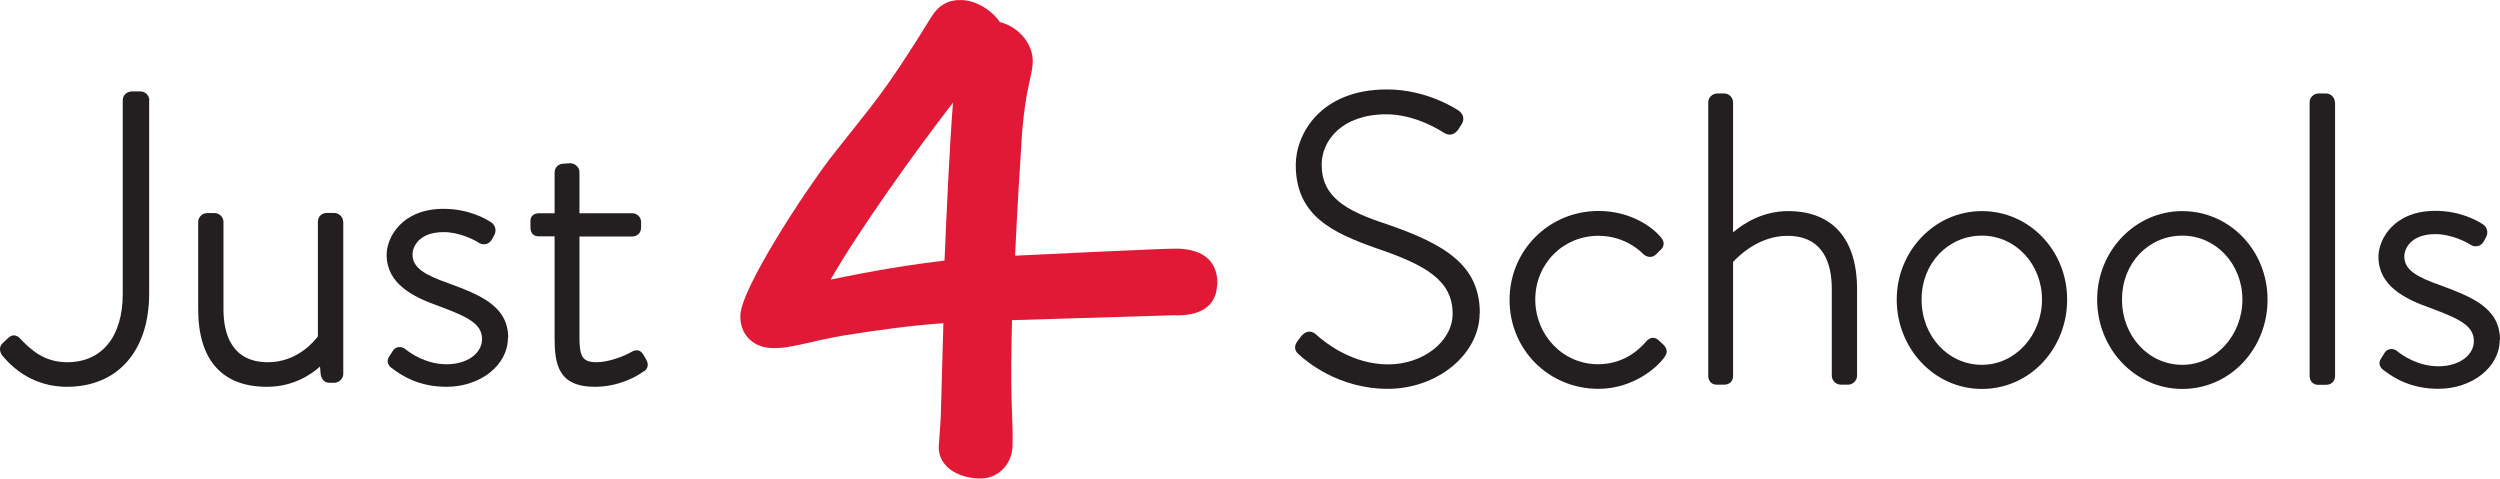
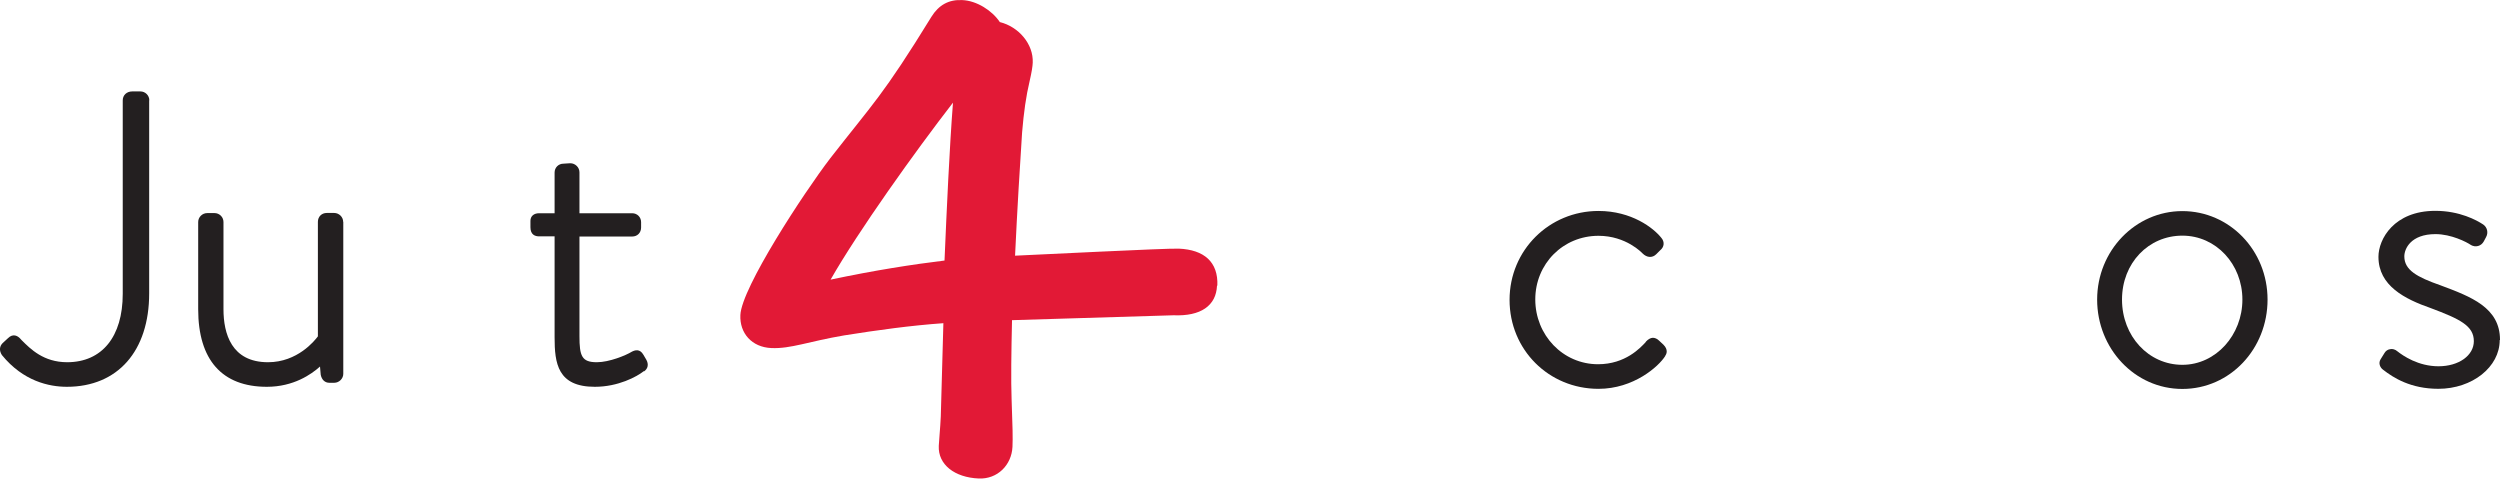
<svg xmlns="http://www.w3.org/2000/svg" id="uuid-c7b9a41a-6c44-4a1f-b9b7-92b5cf2d55c1" width="945.06" height="180.89" viewBox="0 0 945.06 180.89">
  <path d="M460.07,107.94c-.33,7.66-6.19,11.68-16.46,11.24l-61.04,1.85c-.27,11.95-.43,22.76-.16,29.92.38,10.54.49,14.55.33,17.98-.33,6.84-5.65,12.27-12.76,11.95-9.12-.38-15.42-5.27-15.1-12.33.11-2.55.54-6.25.76-11.08l.98-35.3c-12.27.87-24.93,2.61-37.53,4.62-13.47,2.28-20.15,5.11-27.53,4.78-7.39-.33-12-5.65-11.68-12.49.43-10.26,24-46.22,33.94-59.2,16.29-20.91,19.88-23.62,38.29-53.55,2.77-4.45,6.57-6.57,11.68-6.3,5.38.22,11.24,3.91,14.17,8.31,7.06,1.74,12.76,8.26,12.44,15.37-.05,1.41-.43,3.69-1.14,6.79-1.41,5.92-2.23,11.89-2.88,19.55-.81,12.22-1.85,29.27-2.66,46.6,6.84-.27,57.68-2.88,61.97-2.66,9.4.43,14.88,4.94,14.5,14.01l-.11-.05ZM357.05,98.49c.87-20.2,1.85-42.09,3.2-59.69-14.5,18.74-35.79,48.55-46.27,66.91,16.67-3.53,31.01-5.76,43.07-7.22h0Z" style="fill:#e21936; stroke-width:0px;" />
  <path d="M56.39,37.93v72.99c0,21.78-11.89,35.3-31.12,35.3-6.73,0-16.51-2.12-24.55-12-1.09-1.68-.92-3.31.27-4.51l2.01-1.85c1.96-1.96,3.69-.81,4.51,0l.65.71c3.37,3.37,8.31,8.36,17.22,8.36,13.2,0,21.02-9.67,21.02-25.85V37.93c0-1.96,1.52-3.37,3.58-3.37h3.1c1.85,0,3.37,1.52,3.37,3.37h-.05Z" style="fill:#231f20; stroke-width:0px;" />
  <path d="M129.77,83.93v57.4c0,1.79-1.57,3.37-3.42,3.37h-1.85c-1.68,0-2.88-1.14-3.26-3.04l-.27-3.1c-3.26,2.93-9.99,7.66-20.09,7.66-16.94,0-25.96-10.16-25.96-29.33v-32.97c0-1.85,1.57-3.37,3.42-3.37h2.77c1.85,0,3.37,1.52,3.37,3.37v32.97c0,9.18,2.99,20.04,16.84,20.04,11.13,0,17.65-8.15,18.85-9.78v-43.28c0-1.96,1.41-3.37,3.37-3.37h2.77c1.85,0,3.42,1.52,3.42,3.37l.05.05Z" style="fill:#231f20; stroke-width:0px;" />
-   <path d="M192,127.81c0,10.16-10.37,18.41-23.19,18.41-10.43,0-16.89-4.13-20.91-7.22-1.14-.81-1.85-2.5-.92-3.96l1.52-2.44c.43-.71,1.19-1.25,2.06-1.36.98-.16,1.96.11,2.77.81,2.12,1.68,7.87,5.65,15.53,5.65s13.36-4.07,13.36-9.5c0-5.81-5.27-8.36-16.29-12.49-9.78-3.42-19.77-8.42-19.77-19.39,0-6.68,5.87-17.38,21.51-17.38,9.23,0,15.75,3.58,18.08,5.16,1.57,1.09,2.01,3.15,1.09,4.78l-.87,1.63c-1.03,1.79-3.1,2.34-4.83,1.36-1.63-1.14-7.44-4.13-13.41-4.13-9.34,0-11.79,5.54-11.79,8.42,0,5.16,4.78,7.82,13.63,10.92,11.62,4.34,22.54,8.42,22.54,20.64l-.11.11Z" style="fill:#231f20; stroke-width:0px;" />
  <path d="M243.38,140.3c-2.66,2.12-9.72,5.92-18.52,5.92-14.07,0-15.21-8.85-15.21-18.74v-38.13h-5.87c-1.47,0-3.26-.6-3.26-3.42v-2.44c0-1.79,1.3-2.88,3.26-2.88h5.87v-15.37c0-1.9,1.47-3.37,3.37-3.37l2.5-.16h.05c1.9,0,3.48,1.57,3.48,3.42v15.48h19.93c1.9,0,3.37,1.47,3.37,3.37v2.01c0,2.01-1.41,3.42-3.37,3.42h-19.93v37.69c0,7.49.87,9.83,6.57,9.83,4.72,0,11.02-2.61,13.2-3.96,1.14-.6,3.04-1.25,4.4,1.14l1.09,1.85c.98,1.74.65,3.42-.87,4.45l-.05-.11Z" style="fill:#231f20; stroke-width:0px;" />
-   <path d="M559.35,118.31c0,15.53-15.91,28.68-34.76,28.68s-31.17-10.75-33.51-12.93c-.65-.54-2.66-2.23-.6-5.11l1.41-1.85c2.44-2.82,4.56-1.52,5.43-.81,3.86,3.53,14.12,11.46,27.43,11.46s24.38-8.74,24.38-19.17c0-12.55-10.16-18.41-28.78-24.71-16.73-5.92-30.52-12.33-30.52-31.55,0-11.46,9.18-28.51,34.49-28.51,15.48,0,26.67,7.77,27.21,8.09,1.79,1.36,2.12,3.31.98,5.11-.49.65-.87,1.36-1.19,1.9-1.58,2.12-3.37,2.5-5.38,1.36-1.14-.76-10.81-7.06-21.83-7.06-16.78,0-24.49,9.88-24.49,19.06,0,12.06,8.96,17.38,24.49,22.43,22.32,7.66,35.3,15.64,35.3,33.67l-.05-.05Z" style="fill:#231f20; stroke-width:0px;" />
  <path d="M629.52,134.55c-2.5,4.02-12,12.44-25.25,12.44-18.79,0-33.62-14.77-33.62-33.62s15.04-33.62,33.62-33.62c12.49,0,20.8,6.41,23.79,10.21,1.25,1.47,1.09,3.42-.49,4.67l-1.47,1.47c-1.47,1.47-3.53,1.36-5.21-.33-.11-.11-6.14-6.63-16.62-6.63-13.41,0-23.9,10.59-23.9,24.06s10.43,24.49,23.73,24.49c10.37,0,16.02-6.25,17.92-8.26l.22-.33c.81-.87,1.68-1.36,2.55-1.41.76,0,1.63.33,2.39,1.09l1.63,1.52c1.85,1.85,1.25,3.48.65,4.24h.05Z" style="fill:#231f20; stroke-width:0px;" />
-   <path d="M702.02,109.24v32.8c0,1.79-1.58,3.37-3.37,3.37h-2.77c-1.85,0-3.42-1.57-3.42-3.37v-32.8c0-9.18-2.88-20.09-16.78-20.09-11.08,0-18.9,8.09-20.53,9.88v43.01c0,2.06-1.3,3.37-3.42,3.37h-2.88c-1.79,0-3.1-1.41-3.1-3.37V38.69c0-1.85,1.58-3.37,3.53-3.37h2.44c1.85,0,3.42,1.52,3.42,3.37v49.15c4.34-3.69,11.51-8.04,20.8-8.04,16.78,0,26.07,10.48,26.07,29.49v-.05Z" style="fill:#231f20; stroke-width:0px;" />
-   <path d="M749.22,79.8c-17.76,0-32.21,14.99-32.21,33.45s14.17,33.78,32.21,33.78,32.21-15.15,32.21-33.78-14.39-33.45-32.21-33.45ZM749.22,137.91c-12.76,0-22.81-10.81-22.81-24.66s10.05-24.17,22.81-24.17,22.7,10.81,22.7,24.17-9.99,24.66-22.7,24.66Z" style="fill:#231f20; stroke-width:0px;" />
  <path d="M824.98,79.8c-17.76,0-32.21,14.99-32.21,33.45s14.17,33.78,32.21,33.78,32.21-15.15,32.21-33.78-14.39-33.45-32.21-33.45ZM824.98,137.91c-12.76,0-22.81-10.81-22.81-24.66s10.05-24.17,22.81-24.17,22.7,10.81,22.7,24.17-9.99,24.66-22.7,24.66Z" style="fill:#231f20; stroke-width:0px;" />
-   <path d="M882.71,38.69v103.4c0,2.06-1.36,3.37-3.42,3.37h-3.1c-1.79,0-3.1-1.41-3.1-3.37V38.69c0-1.85,1.58-3.37,3.42-3.37h2.72c1.85,0,3.42,1.52,3.42,3.37h.05Z" style="fill:#231f20; stroke-width:0px;" />
  <path d="M944.95,128.57c0,10.16-10.37,18.41-23.19,18.41-10.43,0-16.94-4.13-20.91-7.22-1.14-.81-1.85-2.5-.92-3.96l1.52-2.44c.43-.71,1.19-1.25,2.06-1.36.92-.22,1.96.11,2.77.81,2.12,1.68,7.87,5.65,15.53,5.65s13.36-4.07,13.36-9.5c0-5.81-5.27-8.36-16.29-12.49-9.78-3.42-19.77-8.42-19.77-19.39,0-6.68,5.87-17.38,21.51-17.38,9.23,0,15.7,3.58,18.08,5.16,1.58,1.09,2.01,3.15,1.09,4.78l-.87,1.63c-.98,1.79-3.1,2.34-4.83,1.36-1.63-1.14-7.49-4.13-13.41-4.13-9.34,0-11.79,5.54-11.79,8.42,0,5.16,4.78,7.82,13.63,10.92,11.62,4.34,22.54,8.42,22.54,20.64l-.11.11Z" style="fill:#231f20; stroke-width:0px;" />
</svg>